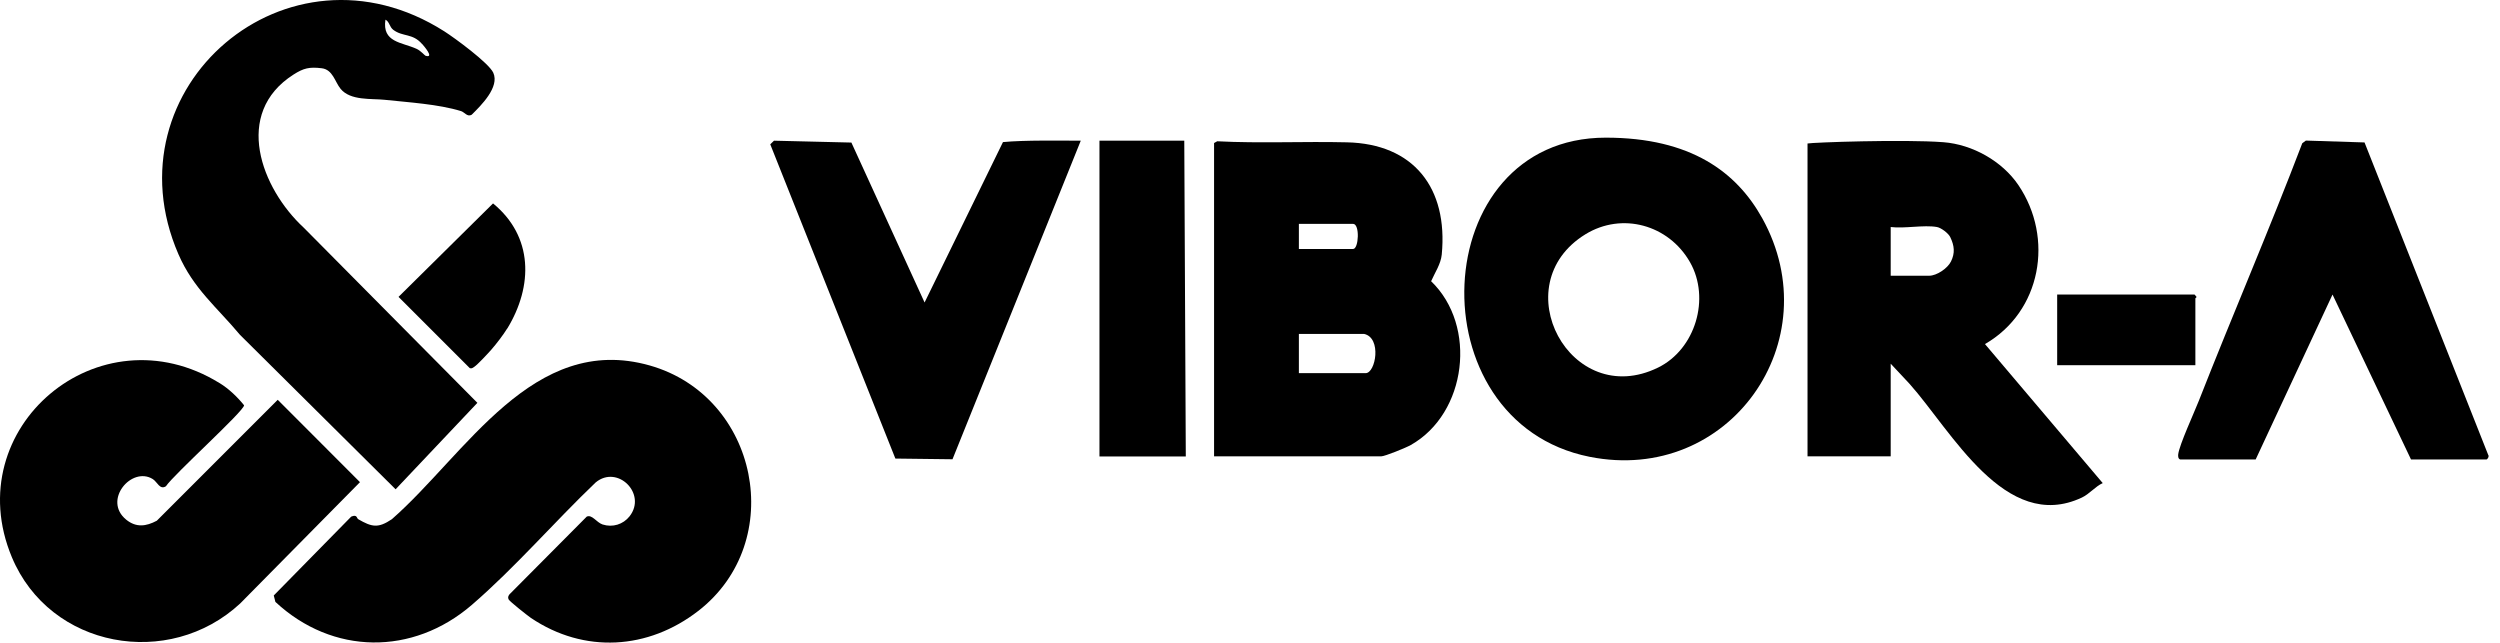
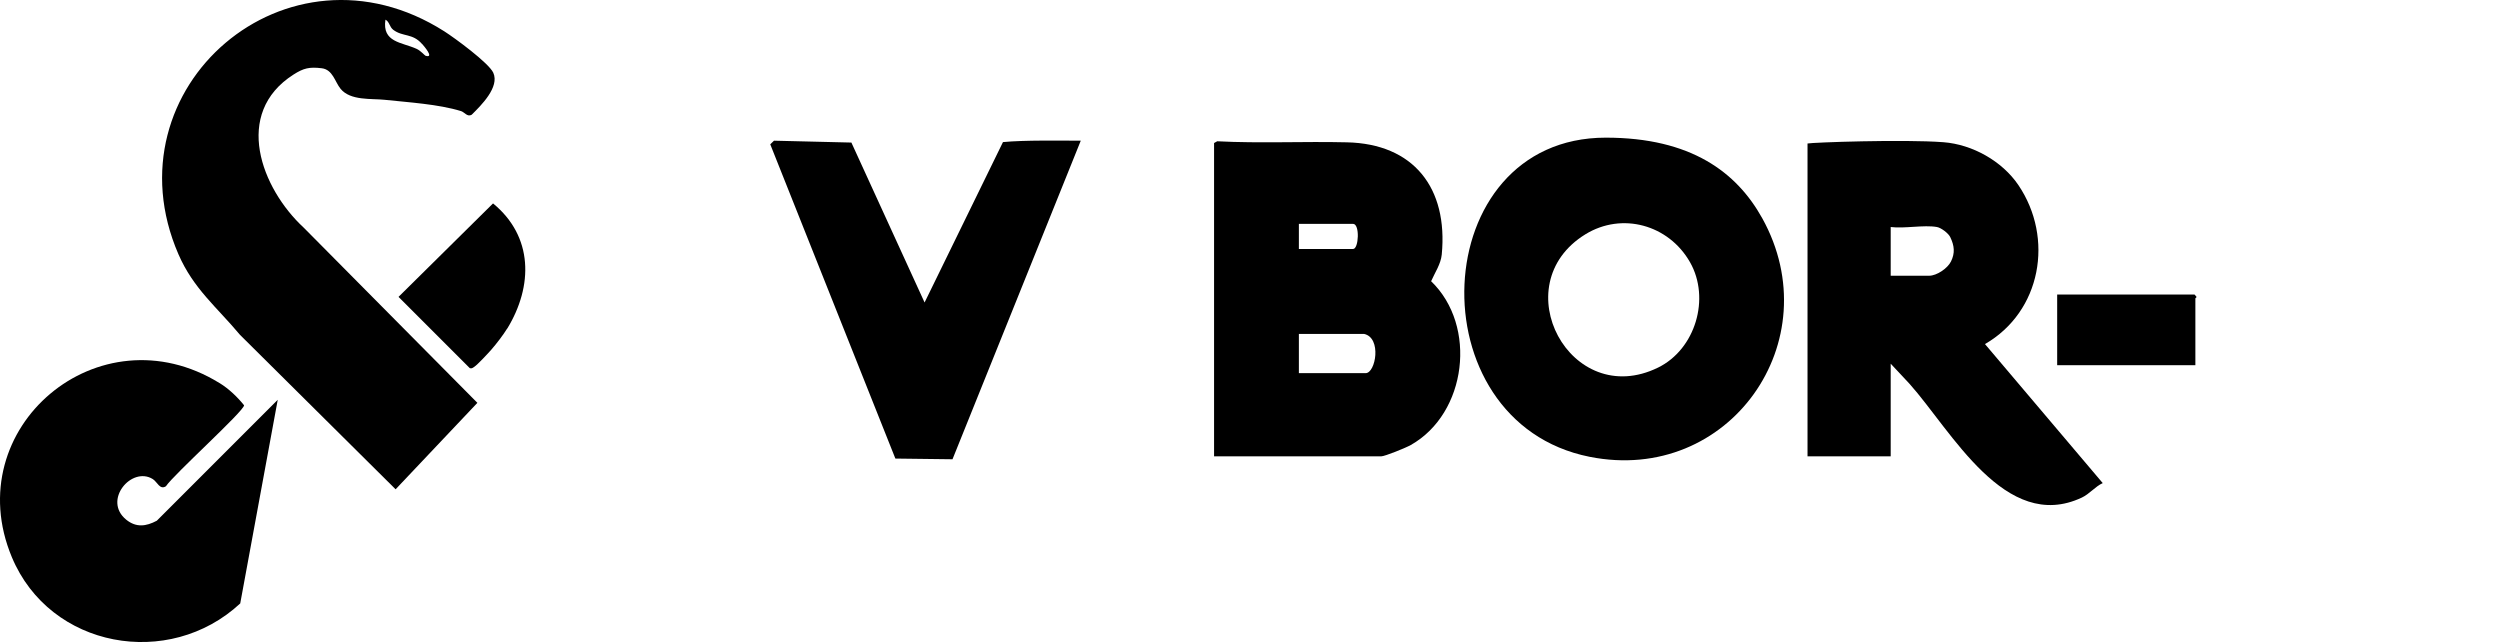
<svg xmlns="http://www.w3.org/2000/svg" width="214" height="55" viewBox="0 0 214 55" fill="none">
  <path d="M154.724 12.283C155.114 12.193 162.924 11.913 166.354 12.173C168.844 12.363 171.384 13.793 172.774 15.843C175.844 20.383 174.734 26.673 169.914 29.453L179.994 41.353C179.354 41.643 178.864 42.283 178.204 42.593C171.654 45.673 167.024 36.843 163.454 32.853L161.844 31.133V39.063H154.724V12.283ZM165.804 19.433C164.684 19.233 163.024 19.583 161.844 19.433V23.603H165.134C165.784 23.603 166.714 22.973 167.004 22.383C167.364 21.653 167.294 21.033 166.944 20.303C166.784 19.963 166.154 19.493 165.804 19.433Z" fill="black" />
  <path d="M103.924 12.243L104.194 12.093C107.884 12.283 111.584 12.093 115.284 12.183C121.004 12.303 123.964 16.083 123.414 21.793C123.334 22.603 122.824 23.343 122.504 24.073C126.474 27.893 125.564 35.383 120.764 38.093C120.384 38.313 118.544 39.063 118.234 39.063H103.924V12.243ZM111.184 21.313H115.824C116.314 21.313 116.414 19.163 115.824 19.163H111.184V21.313ZM116.764 28.583H111.184V31.943H116.894C117.764 31.943 118.294 28.913 116.764 28.583Z" fill="black" />
  <path d="M150.844 18.673C156.684 29.183 148.024 41.483 136.074 39.103C121.064 36.113 122.054 11.783 137.454 11.783C144.754 11.783 148.654 14.743 150.844 18.673ZM135.714 20.053C128.674 24.383 134.434 35.143 141.934 31.463C145.134 29.893 146.424 25.533 144.664 22.443C142.834 19.233 138.844 18.133 135.714 20.053Z" fill="black" />
-   <path d="M186.634 39.333C186.454 39.283 186.434 39.073 186.454 38.893C186.544 38.093 187.834 35.293 188.214 34.323C191.114 26.933 194.264 19.643 197.074 12.263L197.384 12.033L202.404 12.193L212.984 38.923C213.104 39.063 212.924 39.333 212.834 39.333H206.384L199.664 25.213L193.084 39.333H186.634Z" fill="black" />
  <path d="M72.874 12.193L79.144 25.893L85.854 12.163C87.704 11.983 90.844 12.043 92.514 12.043L81.534 39.313L76.644 39.253L65.934 12.353L66.254 12.043L72.884 12.203L72.874 12.193Z" fill="black" />
-   <path d="M101.374 12.043L101.504 39.073H94.114V12.043H101.374Z" fill="black" />
  <path d="M187.914 31.263H176.094V25.213H187.854L188.024 25.413C188.024 25.473 187.924 25.513 187.924 25.543V31.253L187.914 31.263Z" fill="black" />
-   <path d="M59.774 52.293C55.494 55.613 50.014 55.973 45.444 52.893C45.184 52.713 43.614 51.483 43.534 51.303C43.454 51.133 43.514 51.003 43.614 50.873L50.224 44.223C50.674 44.013 51.054 44.713 51.574 44.893C52.434 45.173 53.344 44.893 53.894 44.193C55.394 42.273 52.864 39.753 50.994 41.293C47.434 44.693 44.094 48.583 40.384 51.783C35.334 56.133 28.474 56.083 23.574 51.523L23.434 50.973L30.064 44.223C30.584 44.003 30.524 44.363 30.664 44.443C31.834 45.123 32.374 45.233 33.544 44.443C39.854 38.923 45.624 28.453 55.614 31.283C64.924 33.923 67.444 46.353 59.764 52.303L59.774 52.293Z" fill="black" />
  <path d="M38.034 2.683C38.914 3.243 41.834 5.383 42.224 6.223C42.784 7.453 41.184 9.023 40.374 9.823C40.004 10.033 39.774 9.613 39.474 9.513C37.524 8.913 34.974 8.763 32.924 8.543C31.794 8.423 29.994 8.633 29.154 7.603C28.664 7.003 28.494 5.963 27.544 5.843C26.484 5.713 25.984 5.833 25.124 6.383C19.924 9.703 22.354 16.123 26.004 19.493L40.864 34.483L33.864 41.883L20.544 28.663C18.564 26.293 16.554 24.713 15.274 21.763C9.094 7.513 24.604 -5.867 38.034 2.683ZM36.134 3.773C35.314 2.823 34.484 3.173 33.664 2.553C33.334 2.303 33.344 1.863 32.994 1.683C32.694 3.643 34.394 3.603 35.664 4.183C36.014 4.343 36.374 4.763 36.424 4.773C37.234 5.013 36.254 3.903 36.144 3.773H36.134Z" fill="black" />
-   <path d="M18.814 32.803C19.584 33.273 20.344 34.003 20.894 34.693C20.894 35.183 14.854 40.633 14.204 41.623C13.684 41.963 13.464 41.253 13.084 41.013C11.274 39.873 8.754 42.833 10.814 44.493C11.664 45.173 12.504 45.063 13.424 44.573L23.774 34.223L30.814 41.273L20.564 51.653C14.464 57.323 4.274 55.503 1.014 47.693C-3.606 36.633 8.474 26.423 18.794 32.793L18.814 32.803Z" fill="black" />
+   <path d="M18.814 32.803C19.584 33.273 20.344 34.003 20.894 34.693C20.894 35.183 14.854 40.633 14.204 41.623C13.684 41.963 13.464 41.253 13.084 41.013C11.274 39.873 8.754 42.833 10.814 44.493C11.664 45.173 12.504 45.063 13.424 44.573L23.774 34.223L20.564 51.653C14.464 57.323 4.274 55.503 1.014 47.693C-3.606 36.633 8.474 26.423 18.794 32.793L18.814 32.803Z" fill="black" />
  <path d="M43.414 28.123C43.084 28.663 42.484 29.443 42.064 29.923C41.784 30.243 40.884 31.213 40.594 31.403C40.474 31.483 40.374 31.573 40.214 31.513L34.114 25.413L42.204 17.413C45.654 20.243 45.644 24.473 43.424 28.123H43.414Z" fill="black" />
</svg>